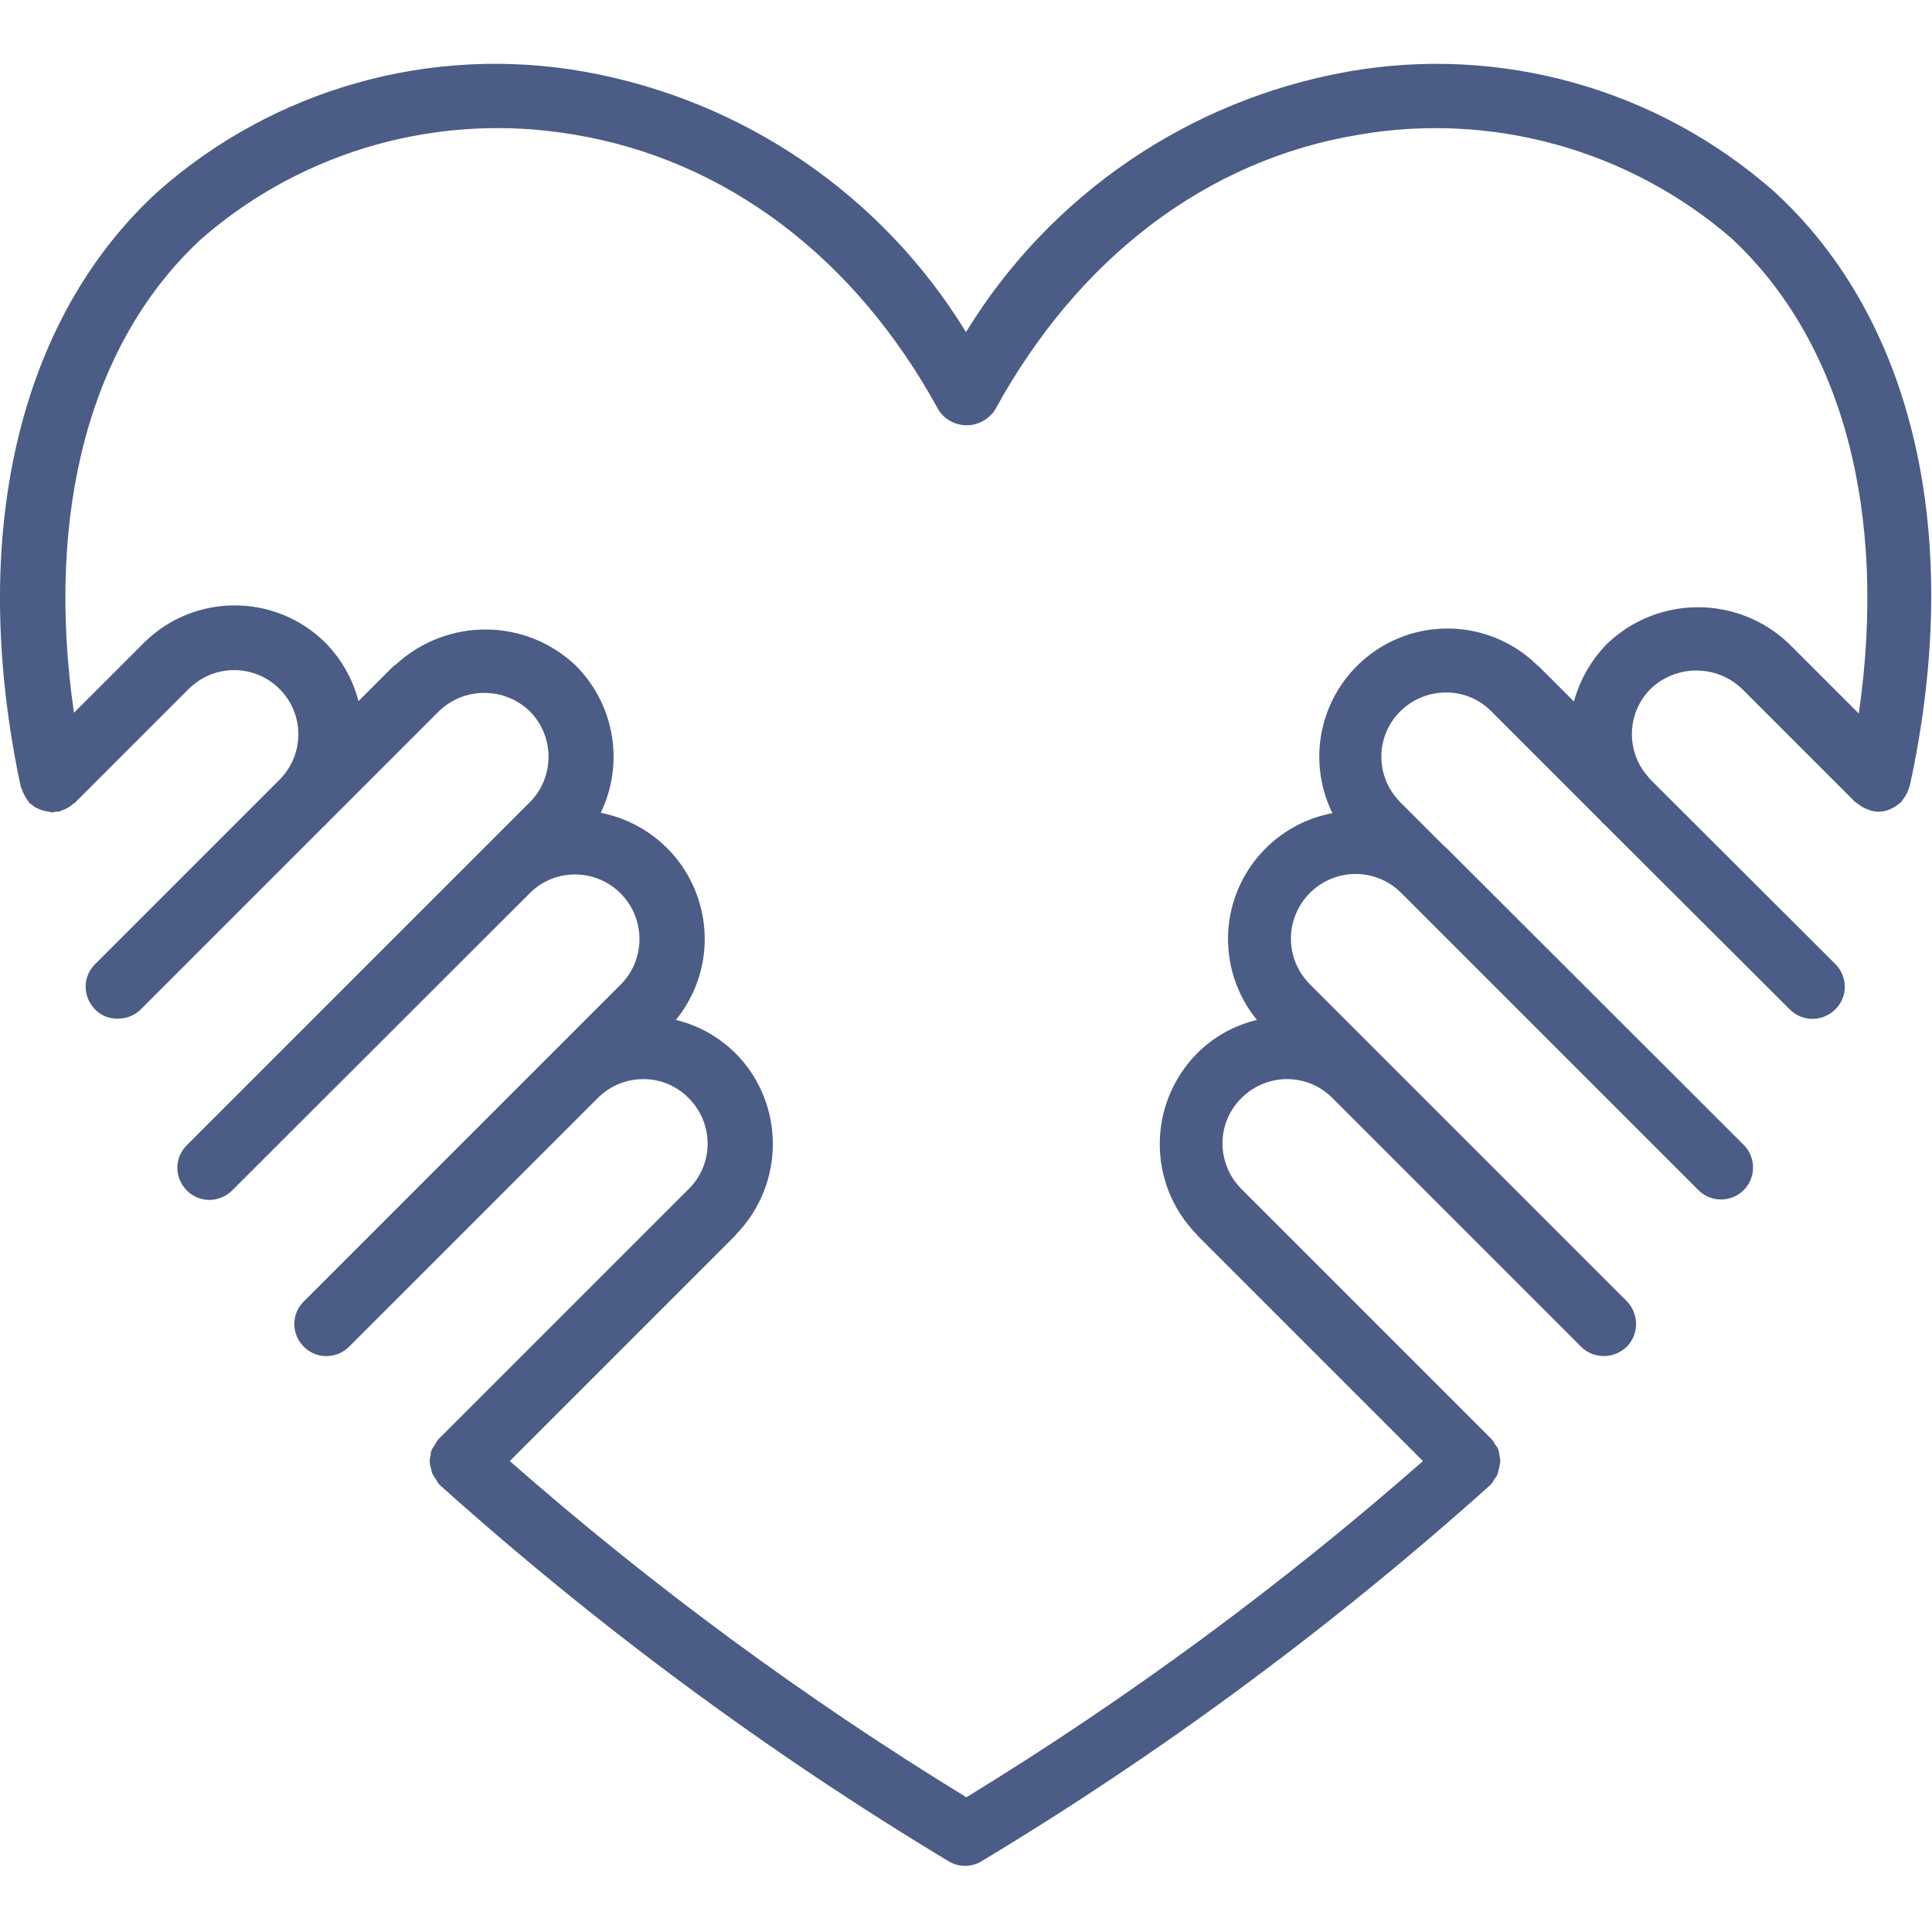
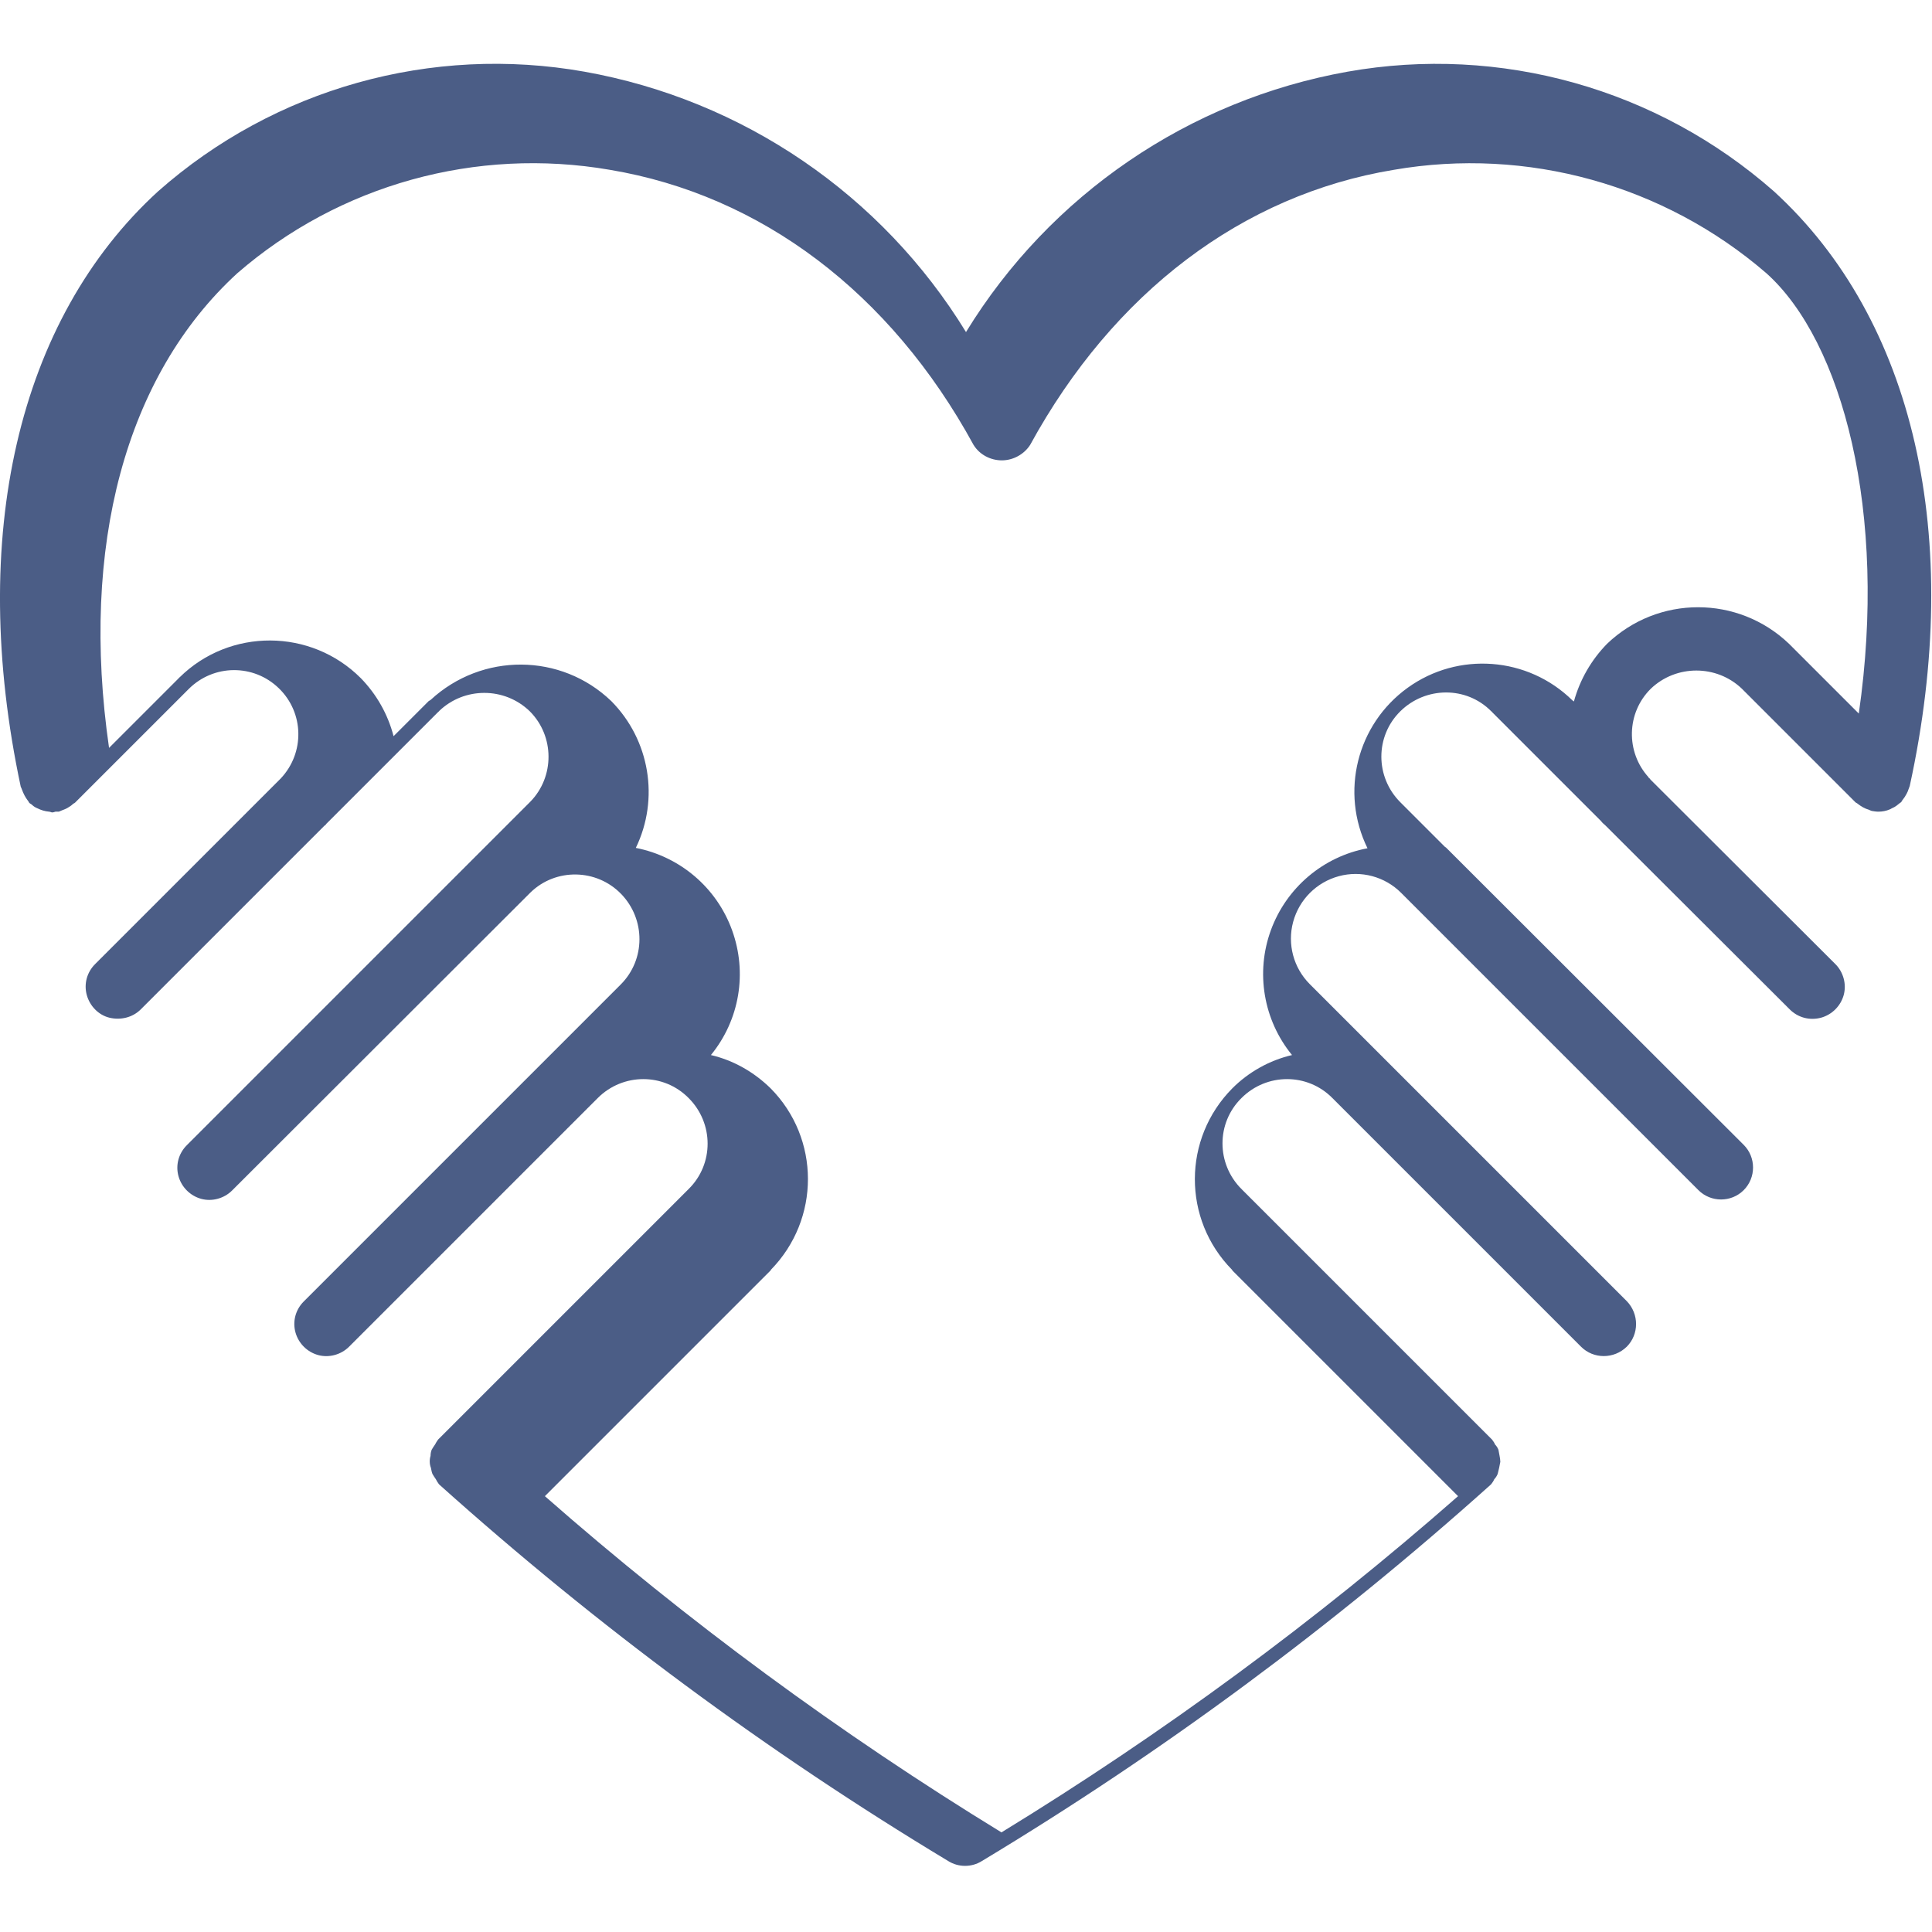
<svg xmlns="http://www.w3.org/2000/svg" id="Capa_1" x="0px" y="0px" viewBox="0 0 512 512" style="enable-background:new 0 0 512 512;" xml:space="preserve">
  <style type="text/css"> .st0{fill:#4B5D86;} </style>
  <g>
    <g>
-       <path class="st0" d="M470.1,50.7c-30.9-27.2-72.5-38.9-113-31.7c-42,7.5-78.8,32.6-101.1,69c-22.3-36.4-59.1-61.5-101.1-69 c-40.5-7.2-82.1,4.4-113,31.7C4.7,84.7-8.6,142.3,5.5,208.5c0.1,0.2,0.2,0.4,0.3,0.7c0.4,1.1,0.9,2.1,1.6,3 c0.2,0.2,0.2,0.4,0.4,0.6c0.2,0.2,0.5,0.3,0.7,0.5c0.4,0.4,0.9,0.7,1.4,0.9c1,0.5,2,0.8,3.1,0.9c0.3,0,0.6,0.2,0.8,0.2 c0.3,0,0.6-0.1,0.9-0.2c0.3,0,0.6,0,0.9,0c0.3-0.1,0.4-0.2,0.7-0.3c0.5-0.2,1.1-0.4,1.6-0.7c0.5-0.3,1-0.6,1.4-1 c0.2-0.2,0.4-0.2,0.6-0.4l30-30l0.1-0.1c6.6-6.6,17.2-6.7,23.9-0.2s6.9,17.1,0.5,23.9l-49.2,49.2c-2.2,2.2-3,5.3-2.2,8.2 s3.1,5.3,6,6s6.1,0,8.3-2.2l48.7-48.7c0.1-0.1,0.2-0.1,0.2-0.1c0.1-0.1,0.2-0.3,0.3-0.4l29.6-29.6c0.1-0.1,0.2-0.1,0.2-0.2 c6.7-6.5,17.4-6.5,24.1,0c6.6,6.6,6.6,17.4,0.1,24l-0.1,0.1l-90.9,90.9c-2.2,2.2-3,5.3-2.2,8.2s3.1,5.2,6,6s6.1-0.1,8.2-2.2 l78.9-78.8l0.2-0.2c6.7-6.5,17.5-6.3,24,0.4s6.5,17.4-0.1,24l-18.1,18.1l0,0l0,0l-65.9,65.9c-2.2,2.2-3,5.3-2.2,8.2 c0.8,2.9,3.1,5.2,6,6s6.1-0.1,8.2-2.2l65.9-65.9c6.7-6.7,17.5-6.7,24.1,0c6.7,6.7,6.7,17.5,0,24.1c0,0,0,0.1-0.1,0.1l-66.1,66.1 c0,0-0.1,0.1-0.1,0.1c0,0-0.1,0.1-0.1,0.1c-0.3,0.4-0.6,0.9-0.8,1.3c-0.3,0.4-0.6,0.9-0.9,1.4c-0.2,0.5-0.3,1.1-0.3,1.6 c-0.3,1-0.3,2.2,0.1,3.2c0.1,0.5,0.2,1.1,0.4,1.6c0.3,0.5,0.6,1,0.9,1.4c0.2,0.4,0.5,0.9,0.8,1.3c0,0,0.1,0.1,0.1,0.1 c0,0,0.1,0.1,0.1,0.1c41.7,37.4,86.8,70.8,134.8,99.7c2.7,1.7,6.2,1.7,8.9,0c48-28.9,93.1-62.3,134.8-99.7c0,0,0.1-0.1,0.1-0.1 c0,0,0.1-0.1,0.1-0.1c0.3-0.4,0.6-0.8,0.8-1.3c0.4-0.4,0.7-0.9,0.9-1.4c0.3-1.1,0.5-2.1,0.7-3.2c0-0.5-0.1-1.1-0.2-1.6 c-0.1-0.5-0.2-1.1-0.3-1.6c-0.2-0.5-0.5-1-0.9-1.4c-0.2-0.5-0.5-0.9-0.8-1.3c0,0-0.1-0.1-0.1-0.1c0,0-0.1-0.1-0.1-0.1l-66.1-66.1 c0,0,0-0.1-0.1-0.1c-6.7-6.7-6.7-17.5,0-24.1c6.7-6.7,17.5-6.7,24.1,0l65.9,65.9c3.3,3.3,8.7,3.3,12.1,0c3.3-3.3,3.3-8.7,0-12.1 l-65.9-65.9l0,0l0,0l-18.1-18.1c-4.3-4.3-6-10.6-4.4-16.5s6.2-10.5,12.1-12.1c5.9-1.6,12.2,0.1,16.5,4.4l0.1,0.1l78.7,78.7 c3.3,3.3,8.7,3.3,12,0c3.3-3.3,3.3-8.7,0-12l-78.8-78.7l-0.1-0.1c-0.1-0.1-0.1-0.1-0.2-0.1l-11.9-11.9l0,0 c-6.7-6.7-6.7-17.5,0-24.1s17.5-6.7,24.1,0c0.1,0.1,0.2,0.1,0.2,0.2l28.8,28.8c0.3,0.4,0.7,0.8,1.2,1.2l0,0l0,0l0,0l48.9,48.8 c2.2,2.2,5.3,3,8.3,2.2c2.9-0.8,5.2-3.1,6-6s-0.1-6.1-2.2-8.2l-49-48.9c-0.1-0.2-0.3-0.4-0.5-0.5l0-0.1 c-6.1-6.7-5.9-17.1,0.6-23.5c6.7-6.4,17.4-6.4,24.1,0l30.1,30.1c0.2,0.2,0.4,0.2,0.6,0.4c0.9,0.7,1.9,1.3,3,1.6 c0.2,0.1,0.4,0.2,0.7,0.3c0.6,0.1,1.2,0.2,1.8,0.2l0,0h0h0c1,0,2.1-0.2,3-0.6c0.3-0.1,0.5-0.3,0.8-0.4c0.7-0.3,1.3-0.8,1.9-1.3 c0.1-0.1,0.2-0.1,0.3-0.2c0.2-0.2,0.2-0.4,0.4-0.6c0.4-0.5,0.8-1.1,1.1-1.7c0.2-0.4,0.4-0.8,0.5-1.2c0.1-0.3,0.2-0.5,0.3-0.8 C520.5,142.3,507.3,84.7,470.1,50.7z M492.6,189.1l-18.5-18.5c-13.5-12.9-34.7-12.9-48.2,0c-4.2,4.3-7.2,9.5-8.8,15.3l-9.3-9.3 c-0.1-0.1-0.3-0.2-0.4-0.3c-11.8-11.6-30.3-13-43.7-3.3c-13.4,9.7-17.9,27.6-10.6,42.5c-11.8,2.2-21.5,10.5-25.6,21.7 s-2,23.8,5.6,33.1c-6,1.4-11.5,4.5-15.8,8.8c-13.2,13.3-13.3,34.7-0.1,48.1c0.1,0.1,0.1,0.2,0.1,0.2l59.8,59.8 c-37.7,33.1-78.2,62.9-121,89.1c-42.8-26.2-83.3-56-121-89.1l59.8-59.8c0.1-0.1,0.1-0.2,0.1-0.2c13.1-13.4,13.1-34.8-0.1-48.1 c-4.4-4.3-9.8-7.4-15.8-8.8c7.6-9.3,9.7-21.8,5.6-33.1s-13.8-19.5-25.5-21.8c6.3-13,3.7-28.6-6.5-38.9 c-13.3-12.8-34.3-12.9-47.9-0.3c-0.2,0.1-0.3,0.2-0.5,0.3l-9.3,9.3c-1.5-5.8-4.5-11.1-8.7-15.4c-13.2-13.2-34.7-13.3-48-0.2 c-0.1,0.1-0.2,0.1-0.2,0.2l-18.5,18.5c-7.7-53.3,4.3-98.6,34-125.8c27.1-23.5,63.3-33.5,98.7-27.4c40.1,6.7,74.4,32.6,96.4,72.9 c1.6,2.6,4.5,4.1,7.5,4.1c3,0,5.9-1.6,7.5-4.1c22.1-40.4,56.3-66.3,96.4-72.9c35.3-6.1,71.6,4,98.7,27.4 C488.3,90.5,500.3,135.8,492.6,189.1z" />
+       <path class="st0" d="M470.1,50.7c-30.9-27.2-72.5-38.9-113-31.7c-42,7.5-78.8,32.6-101.1,69c-22.3-36.4-59.1-61.5-101.1-69 c-40.5-7.2-82.1,4.4-113,31.7C4.7,84.7-8.6,142.3,5.5,208.5c0.1,0.2,0.2,0.4,0.3,0.7c0.4,1.1,0.9,2.1,1.6,3 c0.2,0.2,0.2,0.4,0.4,0.6c0.2,0.2,0.5,0.3,0.7,0.5c0.4,0.4,0.9,0.7,1.4,0.9c1,0.5,2,0.8,3.1,0.9c0.3,0,0.6,0.2,0.8,0.2 c0.3,0,0.6-0.1,0.9-0.2c0.3,0,0.6,0,0.9,0c0.3-0.1,0.4-0.2,0.7-0.3c0.5-0.2,1.1-0.4,1.6-0.7c0.5-0.3,1-0.6,1.4-1 c0.2-0.2,0.4-0.2,0.6-0.4l30-30l0.1-0.1c6.6-6.6,17.2-6.7,23.9-0.2s6.9,17.1,0.5,23.9l-49.2,49.2c-2.2,2.2-3,5.3-2.2,8.2 s3.1,5.3,6,6s6.1,0,8.3-2.2l48.7-48.7c0.1-0.1,0.2-0.1,0.2-0.1c0.1-0.1,0.2-0.3,0.3-0.4l29.6-29.6c0.1-0.1,0.2-0.1,0.2-0.2 c6.7-6.5,17.4-6.5,24.1,0c6.6,6.6,6.6,17.4,0.1,24l-0.1,0.1l-90.9,90.9c-2.2,2.2-3,5.3-2.2,8.2s3.1,5.2,6,6s6.1-0.1,8.2-2.2 l78.9-78.8l0.2-0.2c6.7-6.5,17.5-6.3,24,0.4s6.5,17.4-0.1,24l-18.1,18.1l0,0l0,0l-65.9,65.9c-2.2,2.2-3,5.3-2.2,8.2 c0.8,2.9,3.1,5.2,6,6s6.1-0.1,8.2-2.2l65.9-65.9c6.7-6.7,17.5-6.7,24.1,0c6.7,6.7,6.7,17.5,0,24.1c0,0,0,0.1-0.1,0.1l-66.1,66.1 c0,0-0.1,0.1-0.1,0.1c0,0-0.1,0.1-0.1,0.1c-0.3,0.4-0.6,0.9-0.8,1.3c-0.3,0.4-0.6,0.9-0.9,1.4c-0.2,0.5-0.3,1.1-0.3,1.6 c-0.3,1-0.3,2.2,0.1,3.2c0.1,0.5,0.2,1.1,0.4,1.6c0.3,0.5,0.6,1,0.9,1.4c0.2,0.4,0.5,0.9,0.8,1.3c0,0,0.1,0.1,0.1,0.1 c0,0,0.1,0.1,0.1,0.1c41.7,37.4,86.8,70.8,134.8,99.7c2.7,1.7,6.2,1.7,8.9,0c48-28.9,93.1-62.3,134.8-99.7c0,0,0.1-0.1,0.1-0.1 c0,0,0.1-0.1,0.1-0.1c0.3-0.4,0.6-0.8,0.8-1.3c0.4-0.4,0.7-0.9,0.9-1.4c0.3-1.1,0.5-2.1,0.7-3.2c0-0.5-0.1-1.1-0.2-1.6 c-0.1-0.5-0.2-1.1-0.3-1.6c-0.2-0.5-0.5-1-0.9-1.4c-0.2-0.5-0.5-0.9-0.8-1.3c0,0-0.1-0.1-0.1-0.1c0,0-0.1-0.1-0.1-0.1l-66.1-66.1 c0,0,0-0.1-0.1-0.1c-6.7-6.7-6.7-17.5,0-24.1c6.7-6.7,17.5-6.7,24.1,0l65.9,65.9c3.3,3.3,8.7,3.3,12.1,0c3.3-3.3,3.3-8.7,0-12.1 l-65.9-65.9l0,0l0,0l-18.1-18.1c-4.3-4.3-6-10.6-4.4-16.5s6.2-10.5,12.1-12.1c5.9-1.6,12.2,0.1,16.5,4.4l0.1,0.1l78.7,78.7 c3.3,3.3,8.7,3.3,12,0c3.3-3.3,3.3-8.7,0-12l-78.8-78.7l-0.1-0.1c-0.1-0.1-0.1-0.1-0.2-0.1l-11.9-11.9l0,0 c-6.7-6.7-6.7-17.5,0-24.1s17.5-6.7,24.1,0c0.1,0.1,0.2,0.1,0.2,0.2l28.8,28.8c0.3,0.4,0.7,0.8,1.2,1.2l0,0l0,0l0,0l48.9,48.8 c2.2,2.2,5.3,3,8.3,2.2c2.9-0.8,5.2-3.1,6-6s-0.1-6.1-2.2-8.2l-49-48.9c-0.1-0.2-0.3-0.4-0.5-0.5l0-0.1 c-6.1-6.7-5.9-17.1,0.6-23.5c6.7-6.4,17.4-6.4,24.1,0l30.1,30.1c0.2,0.2,0.4,0.2,0.6,0.4c0.9,0.7,1.9,1.3,3,1.6 c0.2,0.1,0.4,0.2,0.7,0.3c0.6,0.1,1.2,0.2,1.8,0.2l0,0h0h0c1,0,2.1-0.2,3-0.6c0.3-0.1,0.5-0.3,0.8-0.4c0.7-0.3,1.3-0.8,1.9-1.3 c0.1-0.1,0.2-0.1,0.3-0.2c0.2-0.2,0.2-0.4,0.4-0.6c0.4-0.5,0.8-1.1,1.1-1.7c0.2-0.4,0.4-0.8,0.5-1.2c0.1-0.3,0.2-0.5,0.3-0.8 C520.5,142.3,507.3,84.7,470.1,50.7z M492.6,189.1l-18.5-18.5c-13.5-12.9-34.7-12.9-48.2,0c-4.2,4.3-7.2,9.5-8.8,15.3c-0.1-0.1-0.3-0.2-0.4-0.3c-11.8-11.6-30.3-13-43.7-3.3c-13.4,9.7-17.9,27.6-10.6,42.5c-11.8,2.2-21.5,10.5-25.6,21.7 s-2,23.8,5.6,33.1c-6,1.4-11.5,4.5-15.8,8.8c-13.2,13.3-13.3,34.7-0.1,48.1c0.1,0.1,0.1,0.2,0.1,0.2l59.8,59.8 c-37.7,33.1-78.2,62.9-121,89.1c-42.8-26.2-83.3-56-121-89.1l59.8-59.8c0.1-0.1,0.1-0.2,0.1-0.2c13.1-13.4,13.1-34.8-0.1-48.1 c-4.4-4.3-9.8-7.4-15.8-8.8c7.6-9.3,9.7-21.8,5.6-33.1s-13.8-19.5-25.5-21.8c6.3-13,3.7-28.6-6.5-38.9 c-13.3-12.8-34.3-12.9-47.9-0.3c-0.2,0.1-0.3,0.2-0.5,0.3l-9.3,9.3c-1.5-5.8-4.5-11.1-8.7-15.4c-13.2-13.2-34.7-13.3-48-0.2 c-0.1,0.1-0.2,0.1-0.2,0.2l-18.5,18.5c-7.7-53.3,4.3-98.6,34-125.8c27.1-23.5,63.3-33.5,98.7-27.4c40.1,6.7,74.4,32.6,96.4,72.9 c1.6,2.6,4.5,4.1,7.5,4.1c3,0,5.9-1.6,7.5-4.1c22.1-40.4,56.3-66.3,96.4-72.9c35.3-6.1,71.6,4,98.7,27.4 C488.3,90.5,500.3,135.8,492.6,189.1z" />
    </g>
  </g>
</svg>